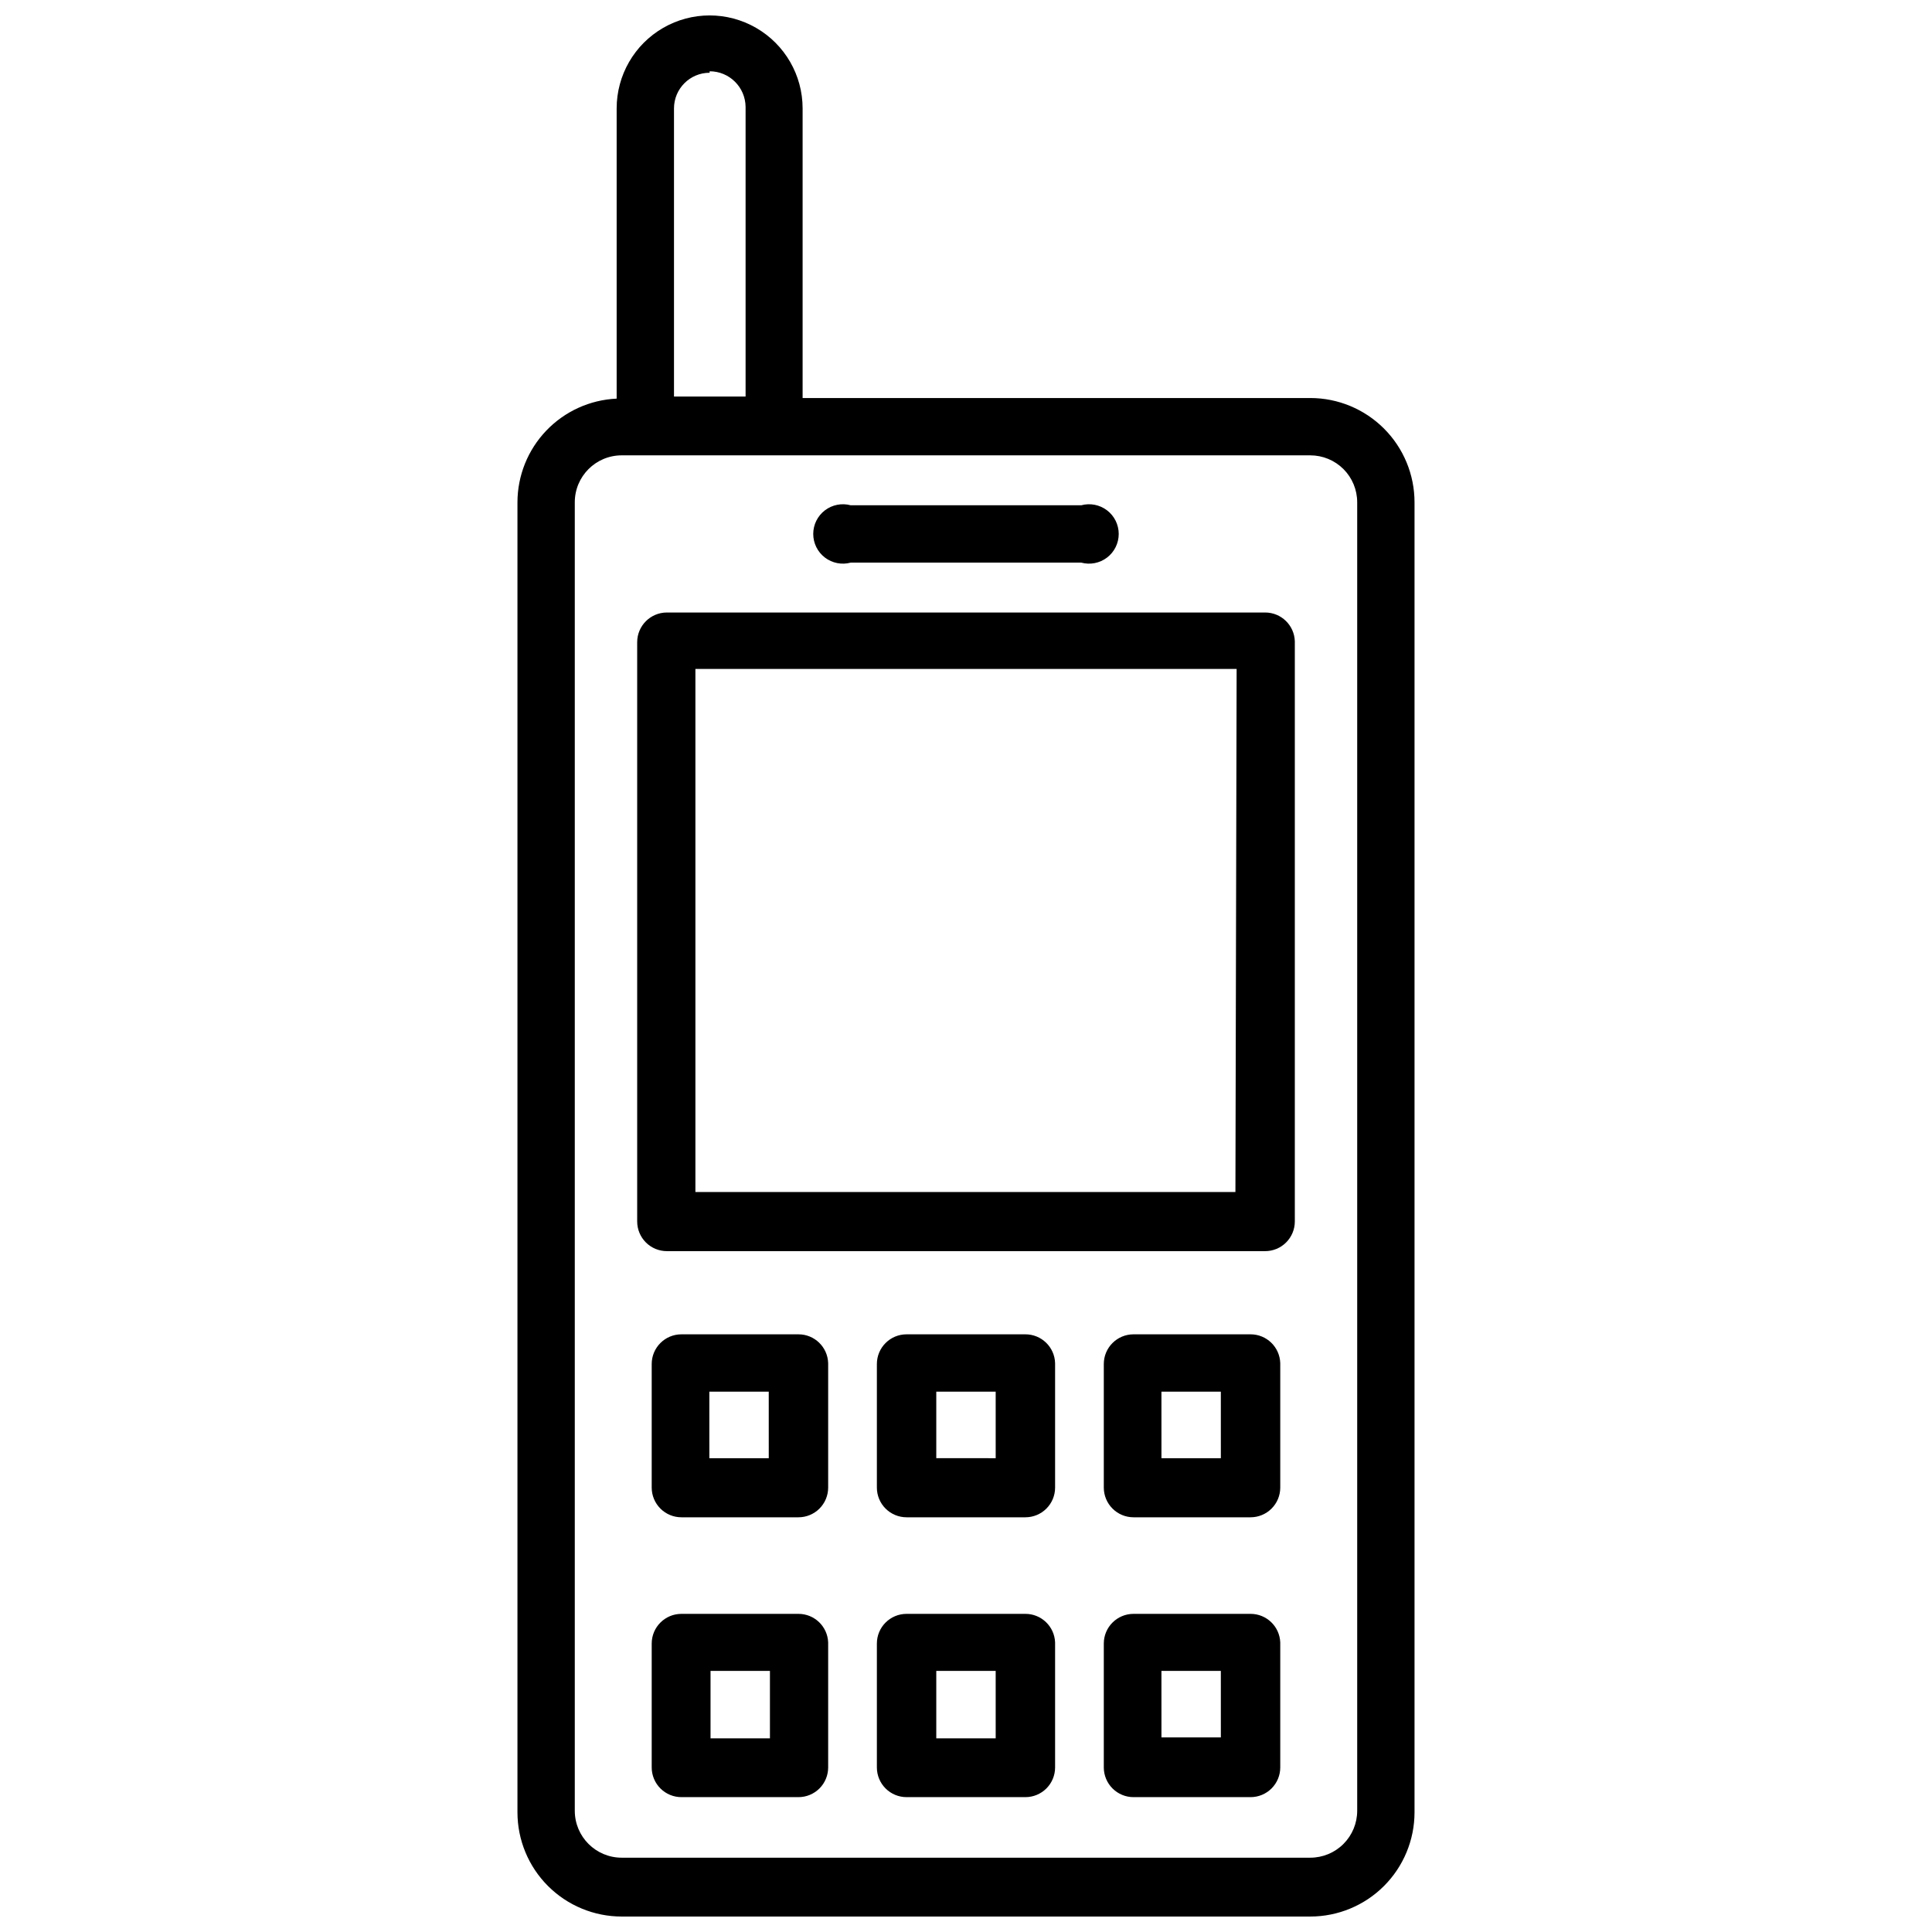
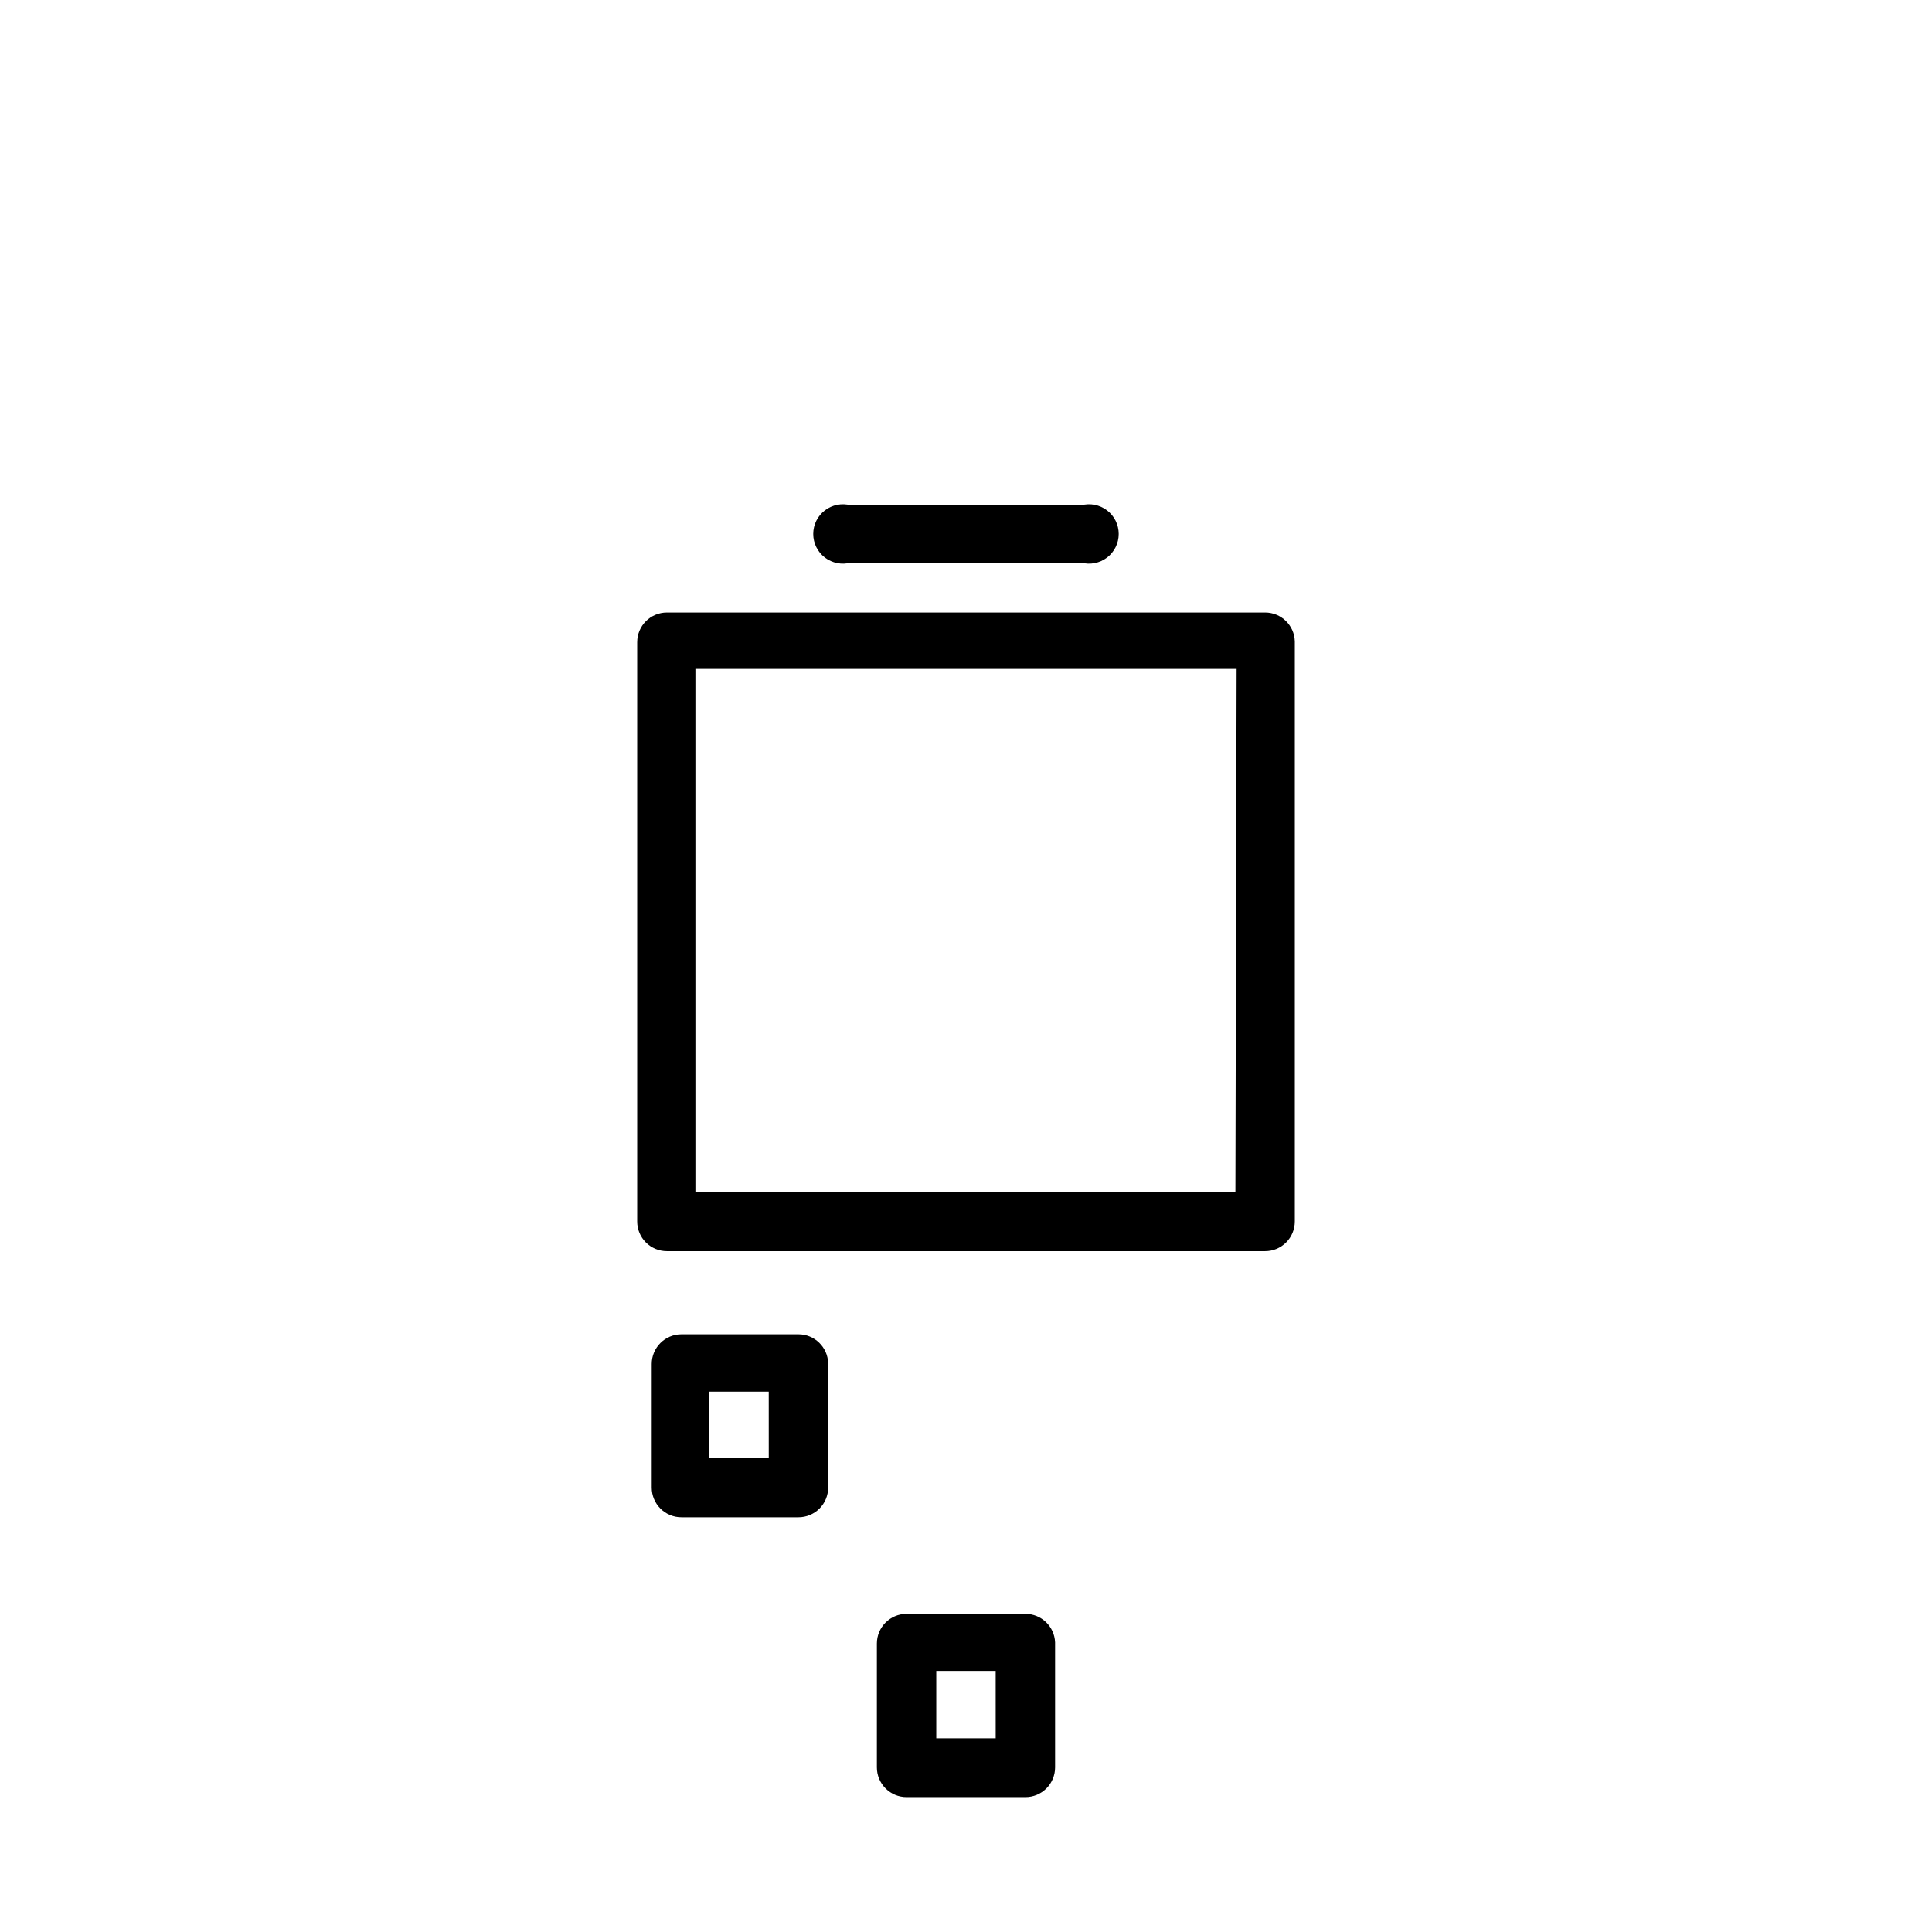
<svg xmlns="http://www.w3.org/2000/svg" width="800px" height="800px" version="1.1" viewBox="144 144 512 512">
  <defs>
    <clipPath id="a">
-       <path d="m281 148.09h238v503.81h-238z" />
-     </clipPath>
+       </clipPath>
  </defs>
  <g clip-path="url(#a)">
    <path d="m491.23 249.48h-134.53v-76.75c0-8.805-4.695-16.938-12.32-21.34-7.625-4.402-17.016-4.402-24.641 0-7.621 4.402-12.32 12.535-12.32 21.34v76.91c-7.07 0.32-13.75 3.356-18.645 8.473-4.894 5.113-7.633 11.918-7.644 19v347.16c0 7.328 2.91 14.355 8.09 19.535 5.184 5.184 12.211 8.094 19.539 8.094h182.47c7.328 0 14.355-2.91 19.539-8.094 5.18-5.18 8.094-12.207 8.094-19.535v-347.16c0-7.328-2.914-14.355-8.094-19.539-5.184-5.18-12.211-8.094-19.539-8.094zm-159.17-86.594v0.004c5.231 0 9.48 4.215 9.527 9.445v76.754h-18.973v-76.359c0-5.219 4.231-9.449 9.445-9.449zm171.61 460.98v0.004c0 3.297-1.309 6.461-3.641 8.793-2.332 2.336-5.496 3.644-8.797 3.644h-182.47c-6.871 0-12.438-5.566-12.438-12.438v-346.76c0-6.871 5.566-12.438 12.438-12.438h182.47c3.301 0 6.465 1.309 8.797 3.641 2.332 2.332 3.641 5.496 3.641 8.797z" />
  </g>
  <path d="m479.27 306.32h-158.54c-4.348 0-7.871 3.527-7.871 7.875v153.5c0 2.086 0.828 4.09 2.305 5.566 1.477 1.477 3.481 2.305 5.566 2.305h158.54c2.09 0 4.09-0.828 5.566-2.305 1.477-1.477 2.305-3.481 2.305-5.566v-153.74c-0.125-4.254-3.613-7.637-7.871-7.637zm-7.871 153.58-143.11 0.004v-138.63h143.43z" />
  <path d="m355.6 497.61h-31.016c-4.348 0-7.875 3.523-7.875 7.871v32.746c0 2.09 0.832 4.09 2.309 5.566 1.477 1.477 3.477 2.305 5.566 2.305h31.016c2.086 0 4.09-0.828 5.566-2.305 1.477-1.477 2.305-3.477 2.305-5.566v-32.984c-0.129-4.254-3.617-7.637-7.871-7.633zm-7.871 32.828h-15.742l-0.004-17.637h15.742z" />
-   <path d="m415.74 497.61h-31.488c-4.348 0-7.871 3.523-7.871 7.871v32.746c0 2.09 0.828 4.09 2.305 5.566s3.481 2.305 5.566 2.305h31.488c2.09 0 4.09-0.828 5.566-2.305 1.477-1.477 2.305-3.477 2.305-5.566v-32.984c-0.125-4.254-3.613-7.637-7.871-7.633zm-7.871 32.828-15.746-0.004v-17.633h15.742z" />
-   <path d="m475.41 497.61h-31.016c-4.348 0-7.875 3.523-7.875 7.871v32.746c0 2.09 0.832 4.09 2.309 5.566 1.477 1.477 3.477 2.305 5.566 2.305h31.016c2.086 0 4.09-0.828 5.566-2.305 1.477-1.477 2.305-3.477 2.305-5.566v-32.984c-0.129-4.254-3.617-7.637-7.871-7.633zm-7.871 32.828h-15.742l-0.004-17.637h15.742z" />
-   <path d="m355.6 571.69h-31.016c-4.348 0-7.875 3.523-7.875 7.871v32.828c0 2.086 0.832 4.09 2.309 5.566 1.477 1.477 3.477 2.305 5.566 2.305h31.016c2.086 0 4.09-0.828 5.566-2.305 1.477-1.477 2.305-3.481 2.305-5.566v-33.141c-0.168-4.227-3.644-7.562-7.871-7.559zm-7.559 32.984h-15.742v-17.871h15.742z" />
  <path d="m415.74 571.69h-31.488c-4.348 0-7.871 3.523-7.871 7.871v32.828c0 2.086 0.828 4.09 2.305 5.566s3.481 2.305 5.566 2.305h31.488c2.09 0 4.09-0.828 5.566-2.305 1.477-1.477 2.305-3.481 2.305-5.566v-33.141c-0.168-4.227-3.644-7.562-7.871-7.559zm-7.871 32.984h-15.746v-17.871h15.742z" />
-   <path d="m475.41 571.69h-31.016c-4.348 0-7.875 3.523-7.875 7.871v32.828c0 2.086 0.832 4.09 2.309 5.566 1.477 1.477 3.477 2.305 5.566 2.305h31.016c2.086 0 4.09-0.828 5.566-2.305 1.477-1.477 2.305-3.481 2.305-5.566v-33.141c-0.168-4.227-3.644-7.562-7.871-7.559zm-7.871 32.746h-15.742l-0.004-17.633h15.742z" />
  <path d="m369.45 293.1h61.09c2.367 0.641 4.894 0.145 6.844-1.344 1.949-1.488 3.09-3.801 3.09-6.254s-1.141-4.766-3.09-6.254c-1.949-1.488-4.477-1.984-6.844-1.344h-61.09c-2.363-0.641-4.894-0.145-6.844 1.344-1.949 1.488-3.09 3.801-3.09 6.254s1.141 4.766 3.09 6.254c1.949 1.488 4.481 1.984 6.844 1.344z" />
</svg>